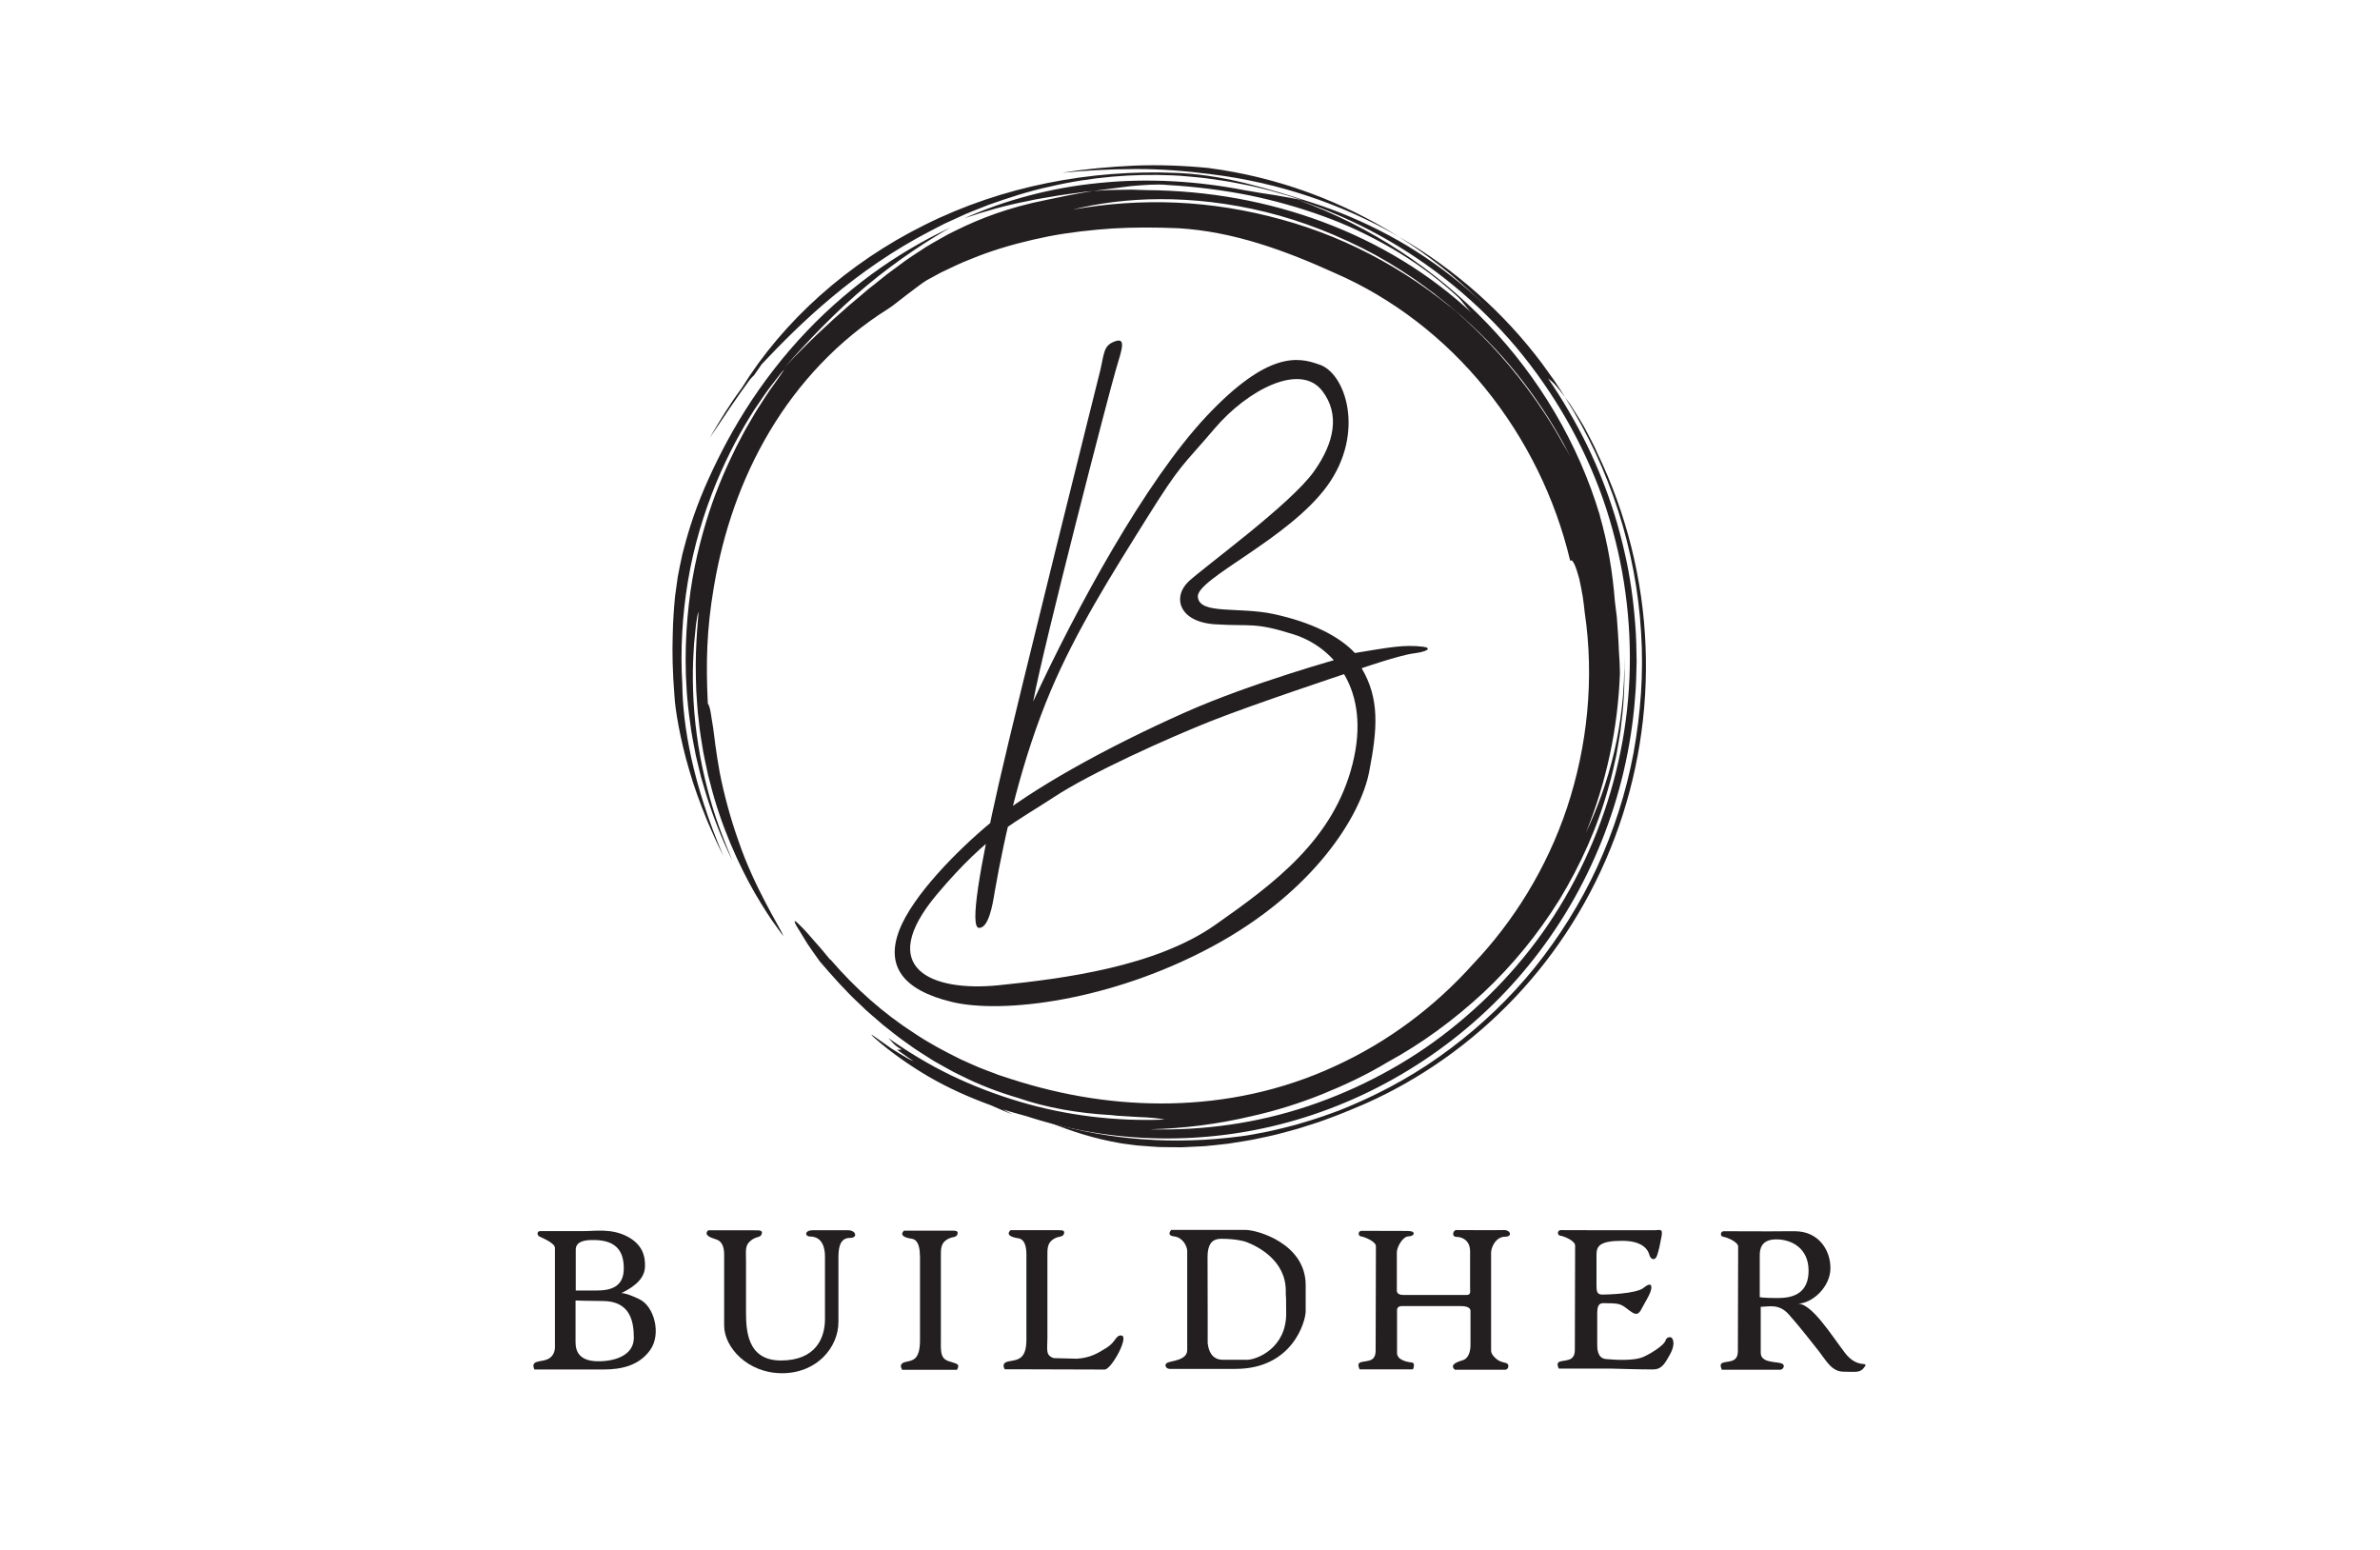
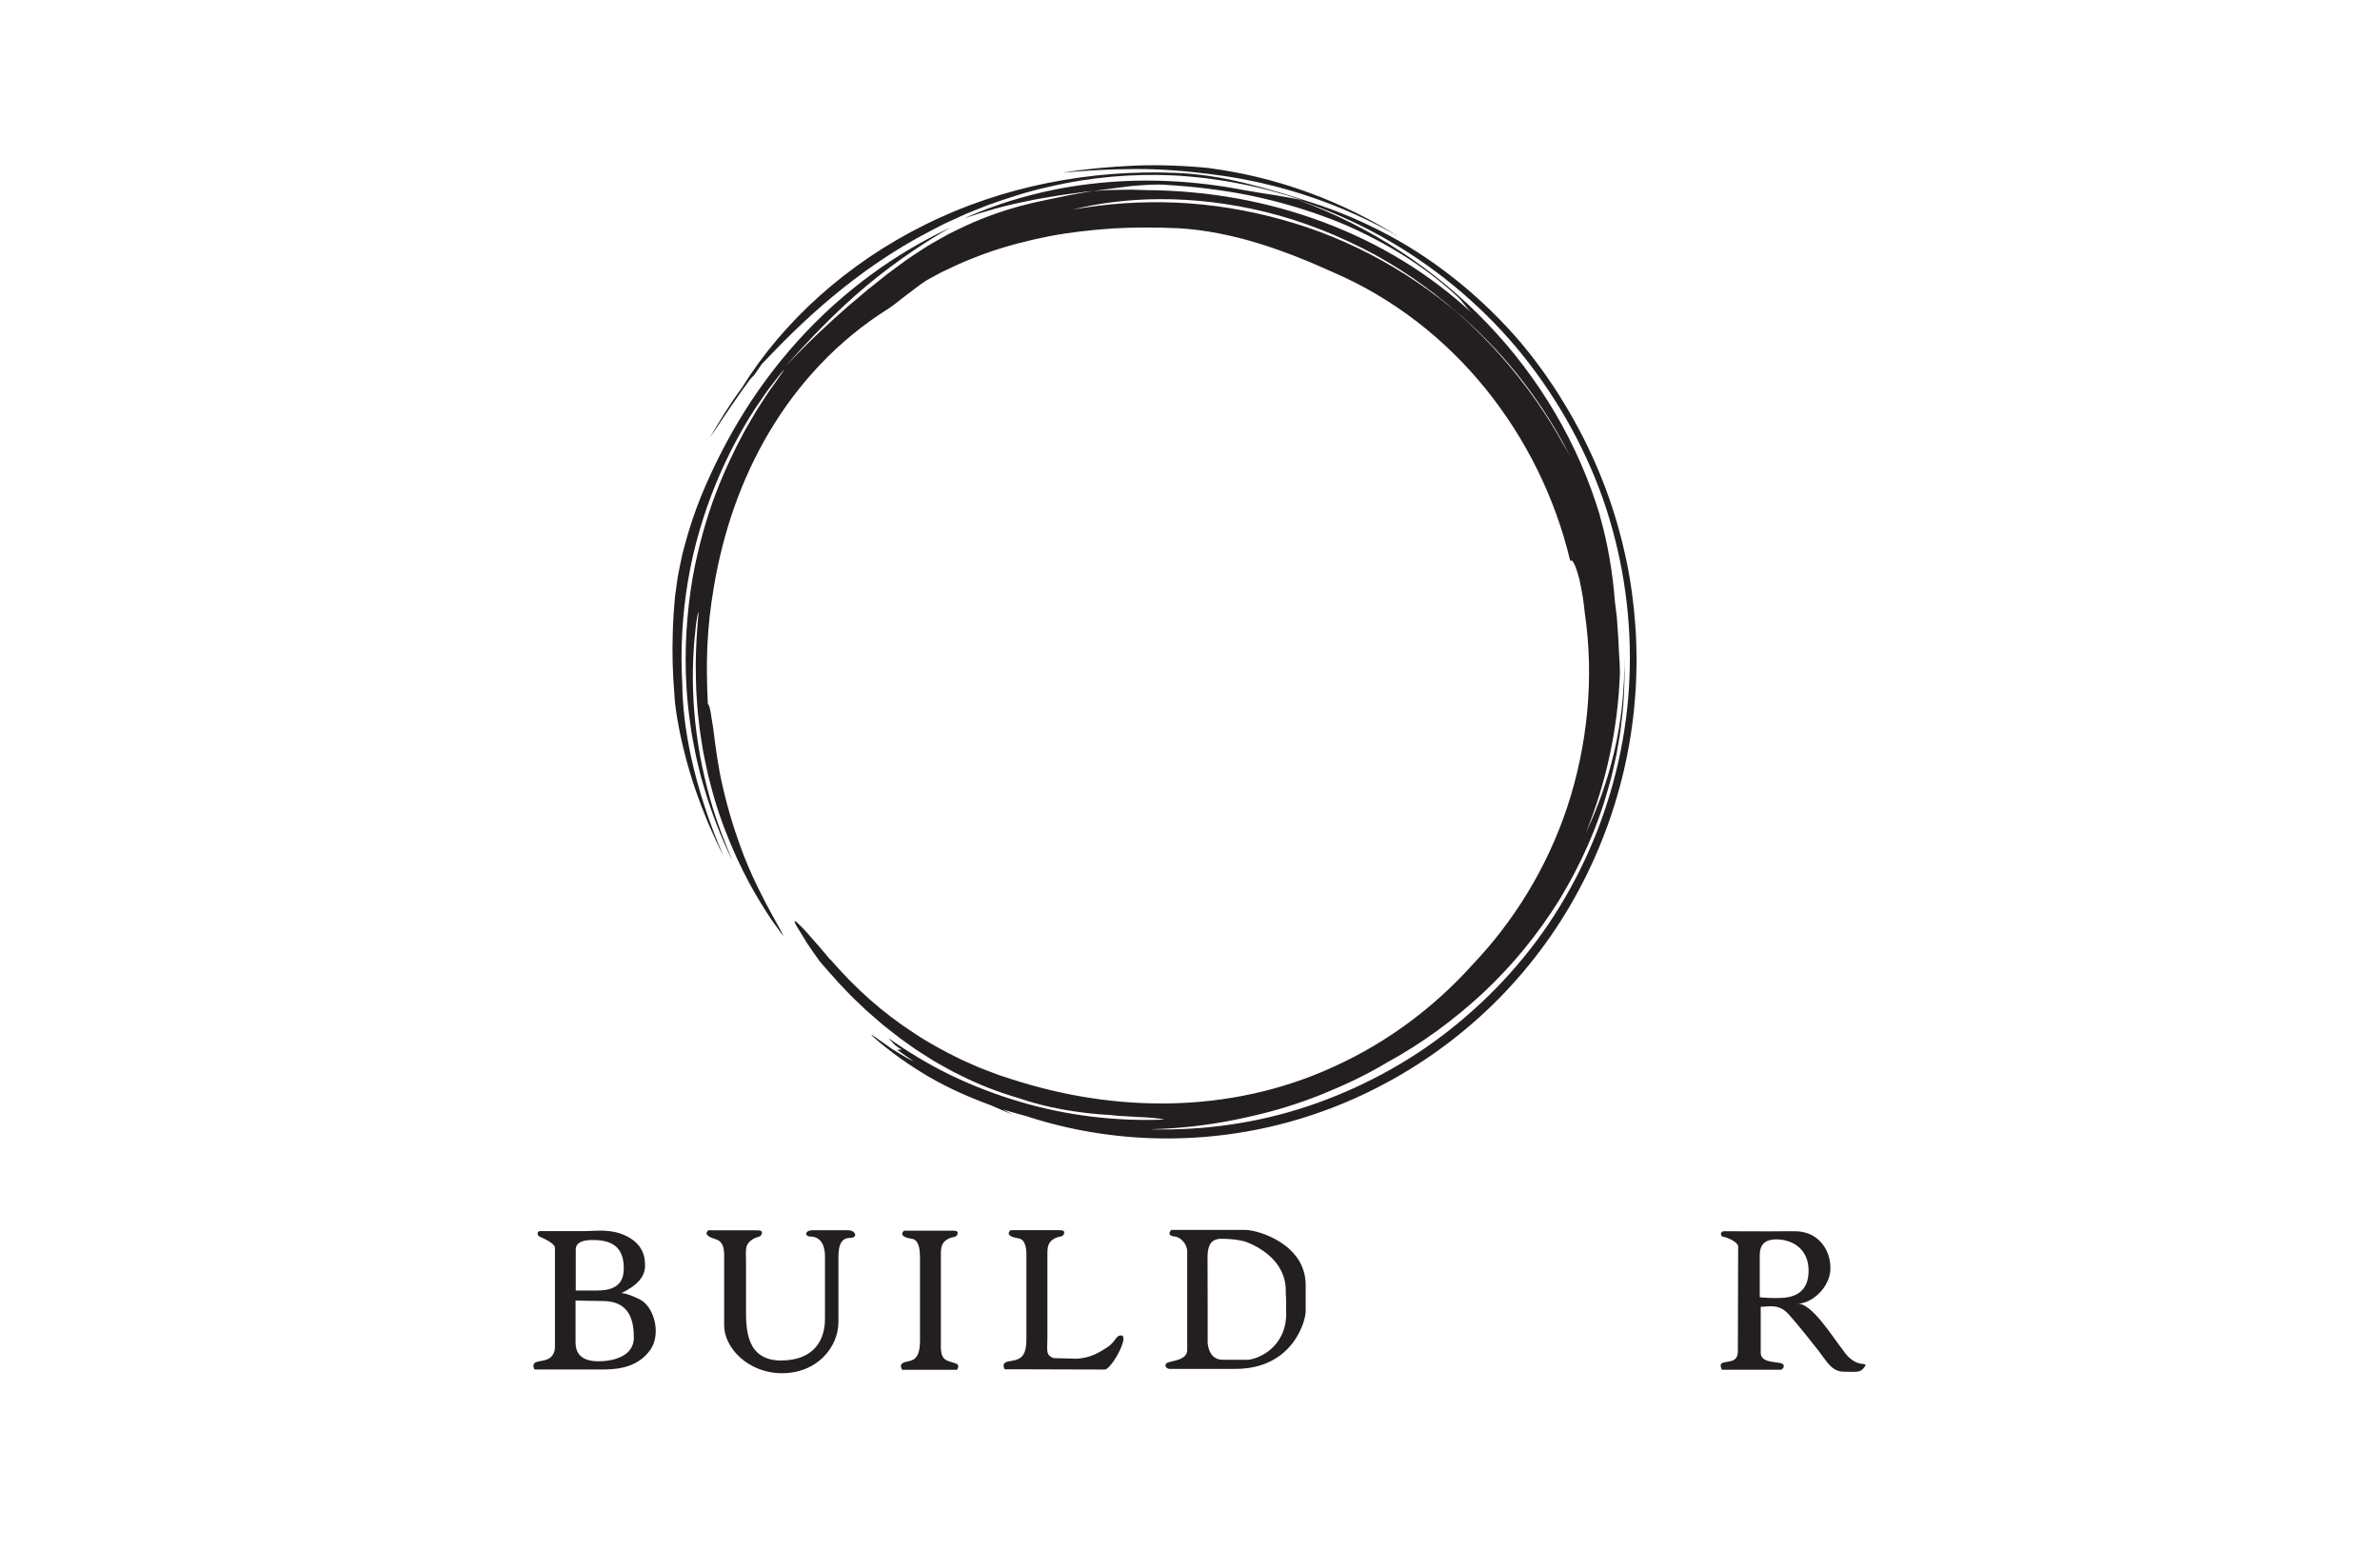
<svg xmlns="http://www.w3.org/2000/svg" id="Layer_1" data-name="Layer 1" viewBox="0 0 362.61 236.12">
  <defs>
    <style>
      .cls-1 {
        fill: #231f20;
        stroke-width: 0px;
      }
    </style>
  </defs>
-   <path class="cls-1" d="M167.62,56.48c.64-2.71.48-3.83,2.23-4.47s1.12,1.12.16,4.31-11,41.94-12.6,50.55c6.54-14.13,17.11-33.6,26.47-43.53,9.26-9.82,13.88-8.95,16.95-7.86,4.15,1.12,7.28,10.41,1.38,18.54s-19.99,14.16-19.71,16.92,6.25,1.44,11.67,2.63,9.78,3.24,12.26,5.91c5.14-.83,7.4-1.32,10.43-.95,1.29.18.73.73-1.47,1.01s-7.93,2.26-7.93,2.26c2.76,4.68,2.42,9.23,1.13,15.84s-8.36,18.19-23.88,26.55c-15.52,8.36-32.06,10.29-39.68,8.45s-10.06-5.56-8.03-10.89,8.93-12.27,13.91-16.4c6.09-5.03,17.5-11.43,29.76-16.87,10.08-4.48,23.88-8.28,23.88-8.28.74-.71,1.51.91,1.51.91l-1.09,1.53s-13.91,4.62-20.39,7.18c-6.48,2.57-18.4,7.91-24.01,11.62-5.61,3.71-9.89,5.41-17.77,14.75-9.63,11.42-.74,14.93,9.32,13.91s23.98-2.85,33.03-9.2c9.05-6.35,18-12.99,20.91-24.47s-2.97-17.9-8.98-19.79c-6.01-1.89-6.31-1.19-11.91-1.53-5.61-.34-6.59-4.21-4.03-6.57,2.57-2.36,15.45-11.69,19.03-16.69,3.18-4.45,3.98-8.78,1.3-12.28-3.36-4.4-11.41-.17-16.41,5.71s-5.02,5.15-10.39,13.75c-5.37,8.59-10.71,17.06-14.59,26.22-4.35,10.26-7.01,21.89-8.53,30.61-.32,2.08-.95,5.56-2.4,5.5s.13-9.22,3.03-21.99,15.44-62.89,15.44-62.89h0Z" />
  <path class="cls-1" d="M97.43,197.93c-2.22-1.07-2.78-.92-2.78-.92,2.42-1.17,3.56-2.47,3.62-4.02s-.33-3.39-2.72-4.63-4.84-.81-6.57-.81h-6.67c-.53,0-.53.64-.1.84s2.36,1,2.34,1.72v15.13c0,.74-.35,1.63-1.42,1.94s-2.29.13-1.71,1.45h10.57c2.57,0,5.35-.53,7.08-2.98,1.73-2.44.59-6.65-1.63-7.71h-.01ZM87.72,190.24c.07-.61.44-1.45,3.15-1.32,2.71.13,4.28,1.39,4.16,4.6-.13,3.21-3.21,3.08-4.6,3.08h-2.71v-6.36ZM91.17,207.38c-2.8,0-3.48-1.4-3.48-2.89v-6.37s2.3.08,4.12.08c4.21,0,4.76,3.1,4.76,5.61s-2.59,3.57-5.4,3.57Z" />
  <path class="cls-1" d="M107.9,187.43h6.82c1.01,0,1.52-.05,1.33.56s-.8.29-1.69,1.03-.7,1.5-.7,3.07v7.57c0,2.79.05,7.6,5.32,7.6s6.71-3.38,6.71-6.31v-9.57c0-1.17-.33-3.01-2.31-3.01-.73,0-.88-.95.48-.95h5.35c1.21,0,1.54,1.17.29,1.17s-1.76.95-1.76,2.9v9.9c0,3.89-3.3,7.81-8.58,7.81s-8.83-3.96-8.83-7.26v-10.74c0-.99-.18-2.05-1.21-2.38s-1.91-.7-1.22-1.39Z" />
  <path class="cls-1" d="M140.15,191.25c0-.99-.18-2.39-1.25-2.54-1.12-.16-1.86-.54-1.18-1.23h6.82c1.01,0,1.52-.05,1.33.56s-.94.23-1.83.97-.64,1.79-.69,3.11v11.79c0,1.81-.15,3.01,1.17,3.45s1.78.38,1.29,1.32h-8.36c-.15-.29-.53-.96.53-1.2s2.19-.26,2.19-3.33,0-12.83,0-12.89h-.01Z" />
  <path class="cls-1" d="M160.57,206.91c-1.32-.44-.99-1.26-.99-3.07v-11.79c.05-1.31-.2-2.37.69-3.11s1.63-.36,1.83-.97-.32-.56-1.33-.56h-6.82c-.69.69.06,1.06,1.18,1.23s1.25,1.55,1.25,2.54c0,.06,0,9.82,0,12.89s-1.33,3.07-2.73,3.33c-1.06.2-.73.91-.58,1.2h1.82c.38,0,11.79.04,13.41.04,1.03,0,3.8-5.09,2.55-5.19-.89-.07-.83.98-2.22,1.85s-2.48,1.54-4.54,1.69l-3.52-.09h0Z" />
-   <path class="cls-1" d="M214.6,187.53c-1.73,0-6.62-.02-7.16-.02s-.58.77-.1.84c.62.09,2.31.8,2.29,1.52,0,0-.04,14.67-.04,15.41s.09,1.69-.98,1.99-2.05.01-1.47,1.34h8.13s.46-.99-.2-1.05-2.22-.36-2.22-1.44v-6.27c0-.29-.1-.88.78-.88h8.78c.69,0,1.63.07,1.63.75v5.16c0,.88-.23,2.06-1.21,2.35s-1.99.72-1.17,1.44h7.64c.42,0,.65-.52.42-.85s-1.01-.16-1.76-.82-.78-1.04-.78-1.31v-14.88c0-.75.69-2.41,2.15-2.41,1.15,0,.82-1.05-.23-1.01-.88.04-6.69,0-7.21,0s-.78,1.04.03,1.04,2.06.49,2.06,2.22v5.52c0,.59.16,1.11-.55,1.11h-9.63c-.46,0-.98-.16-.98-.65v-5.87c0-.75.88-2.41,1.79-2.41s1.17-.81-.02-.81h.01Z" />
-   <path class="cls-1" d="M245.62,208.5h-8.13c-.59-1.32.4-1.03,1.47-1.34s.98-1.25.98-1.99.04-15.41.04-15.41c.02-.72-1.66-1.43-2.29-1.52-.47-.07-.43-.84.1-.84s5.42.02,7.16.02h7.1c.81,0,1.33-.35,1.1.92s-.4,2.08-.69,2.94-.98.58-1.15-.06-.81-2.19-4.15-2.19-3.92.75-3.92,2.08v4.84c0,.81.12,1.27.87,1.27s5.08-.12,6.23-.98c.67-.55,1.29-.83,1.26-.08s-.78,1.92-1.27,2.82-.74,1.71-2.02.71-1.46-1.15-3.5-1.15c-.62,0-1.46-.28-1.46,1.43v4.78c0,.59-.03,2.17,1.33,2.29s4.28.34,5.8-.37,3.13-1.89,3.26-2.42.78-.71,1.02-.37.4,1.18-.34,2.48-1.18,2.23-2.51,2.26-6.11-.12-6.27-.12h-.02Z" />
  <path class="cls-1" d="M281.08,206.08c-1.97-2.55-5.05-7.56-7.21-7.48,2.24,0,5.01-2.55,5.01-5.4s-1.87-5.63-5.43-5.63-3.66.02-3.66.02c-1.73,0-6.62-.02-7.16-.02s-.58.77-.1.84c.62.09,2.31.8,2.29,1.52,0,0-.04,14.67-.04,15.41s.09,1.69-.98,1.99c-1.07.31-2.05.01-1.47,1.34h8.95c.36,0,.93-.81-.04-1.02-.97-.22-2.98-.1-2.98-1.57v-7c1.23,0,2.78-.54,4.3,1.19,1.53,1.73,3.26,3.92,4.5,5.5,1.23,1.58,2.01,3.2,3.86,3.2s2.51.23,3.16-.73c.66-.96-1.04.39-3.01-2.16h.01ZM270.98,197.75c-2.34,0-2.87-.14-2.87-.14v-6.29c0-.85.08-2.51,2.51-2.51s4.93,1.41,4.93,4.77-2.23,4.16-4.58,4.16h0Z" />
  <g>
    <path class="cls-1" d="M126.51,146.16c3.85,4.47,8.11,8.23,12.75,11.22,2.29,1.54,4.71,2.82,7.15,4.02,1.25.54,2.47,1.15,3.76,1.61l1.91.73,1.95.64c8.08,2.61,16.17,3.88,24.43,3.71,8.23-.19,16.68-1.85,24.96-5.68,4.11-1.88,7.87-4.14,11.35-6.72,3.48-2.59,6.68-5.5,9.63-8.79,6.14-6.44,11.27-14.6,14.36-23.89,3.07-9.27,4.19-19.61,2.67-29.79-.07-.55-.13-1.37-.28-2.27-.16-.9-.34-1.89-.54-2.78-.48-1.77-1-3.15-1.38-2.73-2.28-9.62-6.75-18.64-12.92-26.25-6.15-7.6-14.07-13.75-22.97-17.61-3.7-1.68-7.55-3.26-11.55-4.49-3.99-1.23-8.13-2.08-12.24-2.32-3.34-.14-6.66-.16-9.97.03-3.3.22-6.59.59-9.84,1.21-3.24.65-6.44,1.47-9.55,2.58-.78.26-1.54.59-2.31.89s-1.53.61-2.27.97l-2.24,1.06-2.17,1.18c-.79.47-1.92,1.39-3.05,2.22-1.13.84-2.17,1.74-2.82,2.13-7.66,4.79-13.73,11.38-18.09,18.71-4.37,7.34-7.08,15.39-8.47,23.62-1.11,6.48-1.23,11.57-.93,17.8.41.54.51,2.03.82,3.76.15,1.17.43,3.67,1,6.79.61,3.1,1.57,6.8,2.83,10.33,2.41,7.13,6.39,13.32,6.85,14.49.06.15-.37-.42-1.16-1.53-.81-1.09-1.9-2.79-3.14-4.9-2.44-4.23-5.22-10.31-6.83-16.78l-.32-1.21-.26-1.22c-.16-.81-.36-1.62-.5-2.42-.26-1.62-.54-3.21-.68-4.76-.21-1.55-.26-3.05-.37-4.48-.05-1.43-.08-2.77-.08-4.01.04-4.96.54-8.18.37-7.96-.05.15-.18.81-.33,1.87-.05.53-.12,1.16-.19,1.87-.08.71-.15,1.5-.18,2.36-.22,3.44-.14,7.98.48,12.51.59,4.53,1.71,9.04,2.87,12.52,1.17,3.48,2.29,5.97,2.55,6.69-1.76-3.61-3.14-7.22-4.19-10.74-.24-.89-.54-1.75-.74-2.63-.21-.87-.41-1.74-.62-2.59-.33-1.72-.69-3.4-.88-5.06-.96-6.63-.79-12.7-.19-18.05.61-5.36,1.8-10,3.08-13.96,1.3-3.97,2.79-7.23,4.13-9.95.71-1.34,1.32-2.58,1.97-3.64.63-1.08,1.18-2.05,1.74-2.87.54-.83,1-1.57,1.43-2.18s.8-1.12,1.1-1.54c1.19-1.7,1.36-1.91.62-1.08-.35.43-.9,1.14-1.62,2.08-.73.93-1.53,2.17-2.5,3.58-1.84,2.87-3.96,6.68-5.8,11.15-1.83,4.46-3.4,9.57-4.28,14.86-.89,5.28-1.17,10.71-.87,15.71.06,6.24,1.53,15.2,6.27,26.24-.37-.81-.86-1.7-1.29-2.7s-.95-2.06-1.39-3.2c-.91-2.26-1.83-4.73-2.52-7.16-1.44-4.83-2.16-9.43-2.25-11.18-.33-4.05-.35-6.96-.28-9.32.04-2.36.19-4.17.36-6.04.12-.93.25-1.89.41-2.94.18-1.04.43-2.17.71-3.48.67-2.58,1.56-5.85,3.42-10.18,1.54-3.54,3.57-7.64,6.18-11.76,2.6-4.13,5.79-8.28,9.35-12.01,3.55-3.74,7.48-7.03,11.3-9.69,3.82-2.66,7.54-4.67,10.59-6.1-3.07,1.73-8,4.87-12.72,8.82-4.74,3.94-9.18,8.66-12.49,12.41,3.72-3.98,6.87-6.83,9.64-9.26.71-.59,1.38-1.17,2.04-1.72.33-.28.65-.56.97-.83.33-.26.65-.52.98-.77.64-.51,1.27-1.02,1.9-1.52.64-.47,1.28-.95,1.92-1.42,1.26-.98,2.63-1.82,4.04-2.75.72-.45,1.48-.87,2.26-1.31.39-.22.79-.44,1.2-.67.42-.21.85-.41,1.28-.63,3.48-1.71,7.76-3.39,13.46-4.53,2.11-.45,4.57-.97,7.26-1.39,1.29-.08,2.55-.17,3.87-.17.66,0,1.33-.02,2.03-.03.7.02,1.43.05,2.19.07,9.54.07,18.49,1.72,26.88,4.84,8.37,3.13,16.24,7.76,23.11,14.24-.62-.53-1.04-1.05-1.46-1.58-.21-.27-.42-.54-.65-.81-.24-.26-.51-.53-.83-.8-3.03-2.76-6.28-5.06-9.65-7.02-3.37-1.95-6.84-3.61-10.48-4.91-3.63-1.32-7.37-2.37-11.29-3.18-3.93-.77-8.02-1.3-12.34-1.56-1.66-.17-3.65,0-5.65.17-1,.13-2,.25-2.97.38-.97.12-1.9.28-2.77.36-.44.05-.88.09-1.31.14-.43.06-.86.12-1.29.18-.85.12-1.71.21-2.54.35-1.67.3-3.32.52-4.93.89-3.24.63-6.38,1.51-9.55,2.6,6.07-2.72,13.18-4.67,20.57-5.38,7.39-.76,15-.29,22.09,1.1.74.11,1.52.26,2.3.39.79.12,1.59.25,2.38.37,1.55.3,3.06.5,4.2.78-3.19-1.06-6.46-1.96-9.79-2.57-1.66-.35-3.34-.56-5.02-.8-.84-.11-1.69-.17-2.53-.25-.85-.08-1.69-.16-2.54-.18-5.93-.26-12.36.24-18.68,1.73-3.17.68-6.29,1.7-9.35,2.79-1.5.62-3.04,1.15-4.49,1.86-.73.33-1.46.67-2.19,1-.71.37-1.42.73-2.13,1.1-5.65,2.92-10.67,6.47-14.95,10.04-4.29,3.57-7.84,7.18-10.75,10.26-.29.42-.57.83-1.14,1.66-.2.17-.44.42-.68.72-1.95,2.64-4.12,5.9-6.11,8.88,1.51-2.63,3.1-5.22,4.91-7.65,6.24-10.12,16.12-19.04,27.88-24.85,11.76-5.89,25.31-8.47,38.34-7.91,2.89.1,6.73.61,10.46,1.55,3.73.92,7.39,2.06,10.13,2.96,4.04,1.29,8.02,2.98,11.83,5.03,3.81,2.05,7.43,4.51,10.8,7.26,3.37,2.76,6.49,5.82,9.29,9.11,2.77,3.32,5.23,6.85,7.35,10.53,3.86,6.61,6.7,13.78,8.37,21.17.87,3.69,1.39,7.45,1.67,11.2.16,1.88.18,3.76.21,5.64-.05,1.88-.07,3.75-.25,5.62-1.16,14.94-6.93,29.29-16.17,40.61-9.21,11.35-21.79,19.58-35.37,23.57-13.59,4.02-28.13,3.72-41.11-.53-1.22-.36-2.46-.65-3.65-1.06.49.28.98.52,1.48.76-1.13-.39-2.21-.92-3.31-1.38-3.3-1.2-6.48-2.62-9.47-4.35-2.97-1.75-5.78-3.72-8.33-5.96-1-.97-.04-.21,1.46.83.37.27.78.55,1.19.84.43.27.86.54,1.27.79.83.5,1.58.96,2.09,1.13-.65-.4-1.26-.87-1.73-1.19-.47-.33-.78-.55-.78-.55,0,0,.35,0,.71-.03-.51-.28-.89-.56-1.19-.85-.3-.3-.55-.6-.84-.9,3.02,2.14,6.21,4.05,9.55,5.68,3.35,1.6,6.83,2.94,10.41,4,7.14,2.13,14.66,3.03,22.14,2.74-.87-.2-2.4-.34-3.97-.39-.79-.04-1.59-.11-2.32-.14-.73-.04-1.4-.08-1.92-.16-4.91-.27-9.82-1.11-14.07-2.59-3-.88-5.96-2-8.78-3.43-.71-.34-1.42-.69-2.1-1.09-.69-.39-1.38-.76-2.06-1.16-1.33-.85-2.68-1.66-3.94-2.6-1.3-.88-2.5-1.88-3.73-2.84-.6-.5-1.17-1.02-1.76-1.52l-.87-.76-.83-.8c-2.26-2.08-4.26-4.36-6.19-6.6-.64-.9-1.28-1.78-1.88-2.68-.57-.92-1.13-1.84-1.68-2.74-.35-.63-.36-.82-.15-.7.11.06.28.21.49.42.2.19.45.43.72.72.56.57,1.19,1.35,1.91,2.15.73.79,1.44,1.7,2.14,2.52h.05ZM243.73,78.5c1.24,4.32,1.96,8.63,2.31,13.11.1.78.19,1.56.29,2.35.06.78.11,1.57.17,2.36.08.97.11,1.98.16,3.02.03.52.07,1.04.1,1.57.02.53.03,1.07.05,1.61-.3,8.42-2.07,16.68-5.2,24.36,1.78-3.76,3.26-7.81,4.31-12.27,1.04-4.46,1.65-9.34,1.55-14.7.1,3.46,0,6.86-.44,10.18l-.14,1.24-.2,1.23c-.14.82-.27,1.63-.42,2.44-.36,1.6-.68,3.21-1.15,4.76-1.7,6.26-4.33,12.04-7.54,17.32-3.26,5.25-7.15,9.99-11.56,14.13-4.44,4.11-9.31,7.72-14.66,10.63-3.15,1.9-6.5,3.47-9.95,4.87-3.45,1.38-7.03,2.51-10.72,3.33-5.18,1.23-10.38,1.88-15.54,2,8.12.22,16.33-.91,24.12-3.52,3.89-1.3,7.69-2.94,11.32-4.89,3.64-1.95,7.13-4.22,10.38-6.81,6.52-5.16,12.24-11.46,16.64-18.67,4.41-7.2,7.59-15.23,9.29-23.65,1.71-8.41,1.88-17.2.51-25.82-.68-4.31-1.76-8.58-3.21-12.74-1.47-4.15-3.33-8.18-5.53-12.03-2.21-3.85-4.75-7.52-7.62-10.95-2.88-3.42-6.1-6.59-9.58-9.45-6.97-5.73-15.05-10.21-23.74-13.07,22.23,8.12,39.42,26.09,46.02,48.06h-.02ZM240,71.09c-3.89-8.17-9.29-15.51-15.78-21.53-4.38-4.13-9.39-7.8-14.73-10.75-5.37-2.9-11.04-5.13-16.64-6.51-5.61-1.38-11.11-1.98-16.12-1.96-5.02.01-9.54.65-13.28,1.59,5.15-.92,10.46-1.29,15.81-1.06,5.35.24,10.72,1.11,15.99,2.57,10.55,2.88,20.61,8.44,28.97,16.14-.99-.92-1.9-1.71-2.69-2.43-.82-.68-1.55-1.26-2.16-1.76-.61-.51-1.14-.9-1.57-1.21-.43-.31-.76-.55-.98-.71-.91-.66-.24-.16,1.7,1.27,1.88,1.51,5.03,4,8.6,7.79,3.55,3.79,7.58,8.83,11.07,15.18.18.28.44.73.76,1.31.32.57.7,1.28,1.06,2.08h0Z" />
-     <path class="cls-1" d="M188.92,173.12c-9.74,1.29-19.77.6-28.94-2.08,3.43,1.34,6.56,2.4,10.89,3.15.74.1,1.48.2,2.22.3.75.06,1.51.11,2.27.17l1.15.08,1.16.02c.78,0,1.56,0,2.34.02.78-.04,1.57-.07,2.36-.11l1.19-.06,1.19-.12c.79-.09,1.59-.17,2.39-.26.79-.13,1.59-.25,2.39-.38.8-.11,1.59-.28,2.38-.45.79-.17,1.59-.32,2.38-.52,1.57-.42,3.15-.8,4.69-1.32,3.11-.94,6.11-2.16,9.04-3.43,8.38-3.72,16.17-9.2,22.73-16.1,6.56-6.9,11.83-15.25,15.28-24.44,3.46-9.18,5.1-19.18,4.68-29.23-.4-10.04-2.89-20.12-7.35-29.35-.38-.94-1.16-2.36-1.99-3.95-.44-.78-.94-1.57-1.43-2.35-.25-.39-.49-.77-.73-1.15-.26-.36-.52-.71-.77-1.05,6.92,10.91,10.85,23.38,11.59,35.8.41,6.22-.06,12.42-1.16,18.45-1.13,6.03-3.03,11.85-5.54,17.36-2.54,5.49-5.76,10.62-9.5,15.28-3.76,4.65-8.1,8.78-12.83,12.33-4.72,3.56-9.88,6.48-15.28,8.74-2.69,1.17-5.48,2.06-8.28,2.88-1.41.36-2.82.73-4.25,1.03-1.43.27-2.85.58-4.3.75h.03Z" />
    <path class="cls-1" d="M184.22,25.6c-3.79-.37-7.6-.52-11.35-.37-3.75.17-7.45.5-11.04,1.09,3.29-.33,7.17-.56,11.13-.57,3.96-.02,7.98.32,11.55.79,10.04,1.23,19.85,4.48,28.53,9.48-8.49-5.32-18.27-9.02-28.81-10.41h-.01Z" />
-     <path class="cls-1" d="M238.45,60.5c-.56-.86-1.1-1.74-1.69-2.59-.6-.84-1.21-1.68-1.82-2.53-5.73-7.66-13.24-14.39-21.91-19.36,8.97,5.61,16.53,13.03,22.42,21.61.17-.14.57.1,1.12.61.54.51,1.17,1.33,1.88,2.26h0Z" />
  </g>
  <path class="cls-1" d="M189.78,187.37h-11.33s-.84.84.45.99c1.29.15,1.98,1.48,1.98,2.23v15.08c0,1.58-2.42,1.63-3.02,1.93-.59.3-.2.94.35.94h10.04c8.66,0,10.68-7.22,10.68-8.8v-3.96c0-6.33-7.37-8.41-9.15-8.41ZM189.92,207.15h-3.61c-1.69,0-2.18-1.41-2.29-2.42h-.02v-4.71c0-5.34-.02-7.79-.02-8.53,0-.12,0-.27.02-.43v-.13h0c.11-1.01.38-2.21,2.07-2.21,2.03,0,3.39.32,3.85.5,1.77.68,5.98,2.81,5.98,7.43v.58l.04.49c0,.64.02.69.02,2.42,0,5.19-4.41,7.02-6.03,7.02h-.02Z" />
</svg>